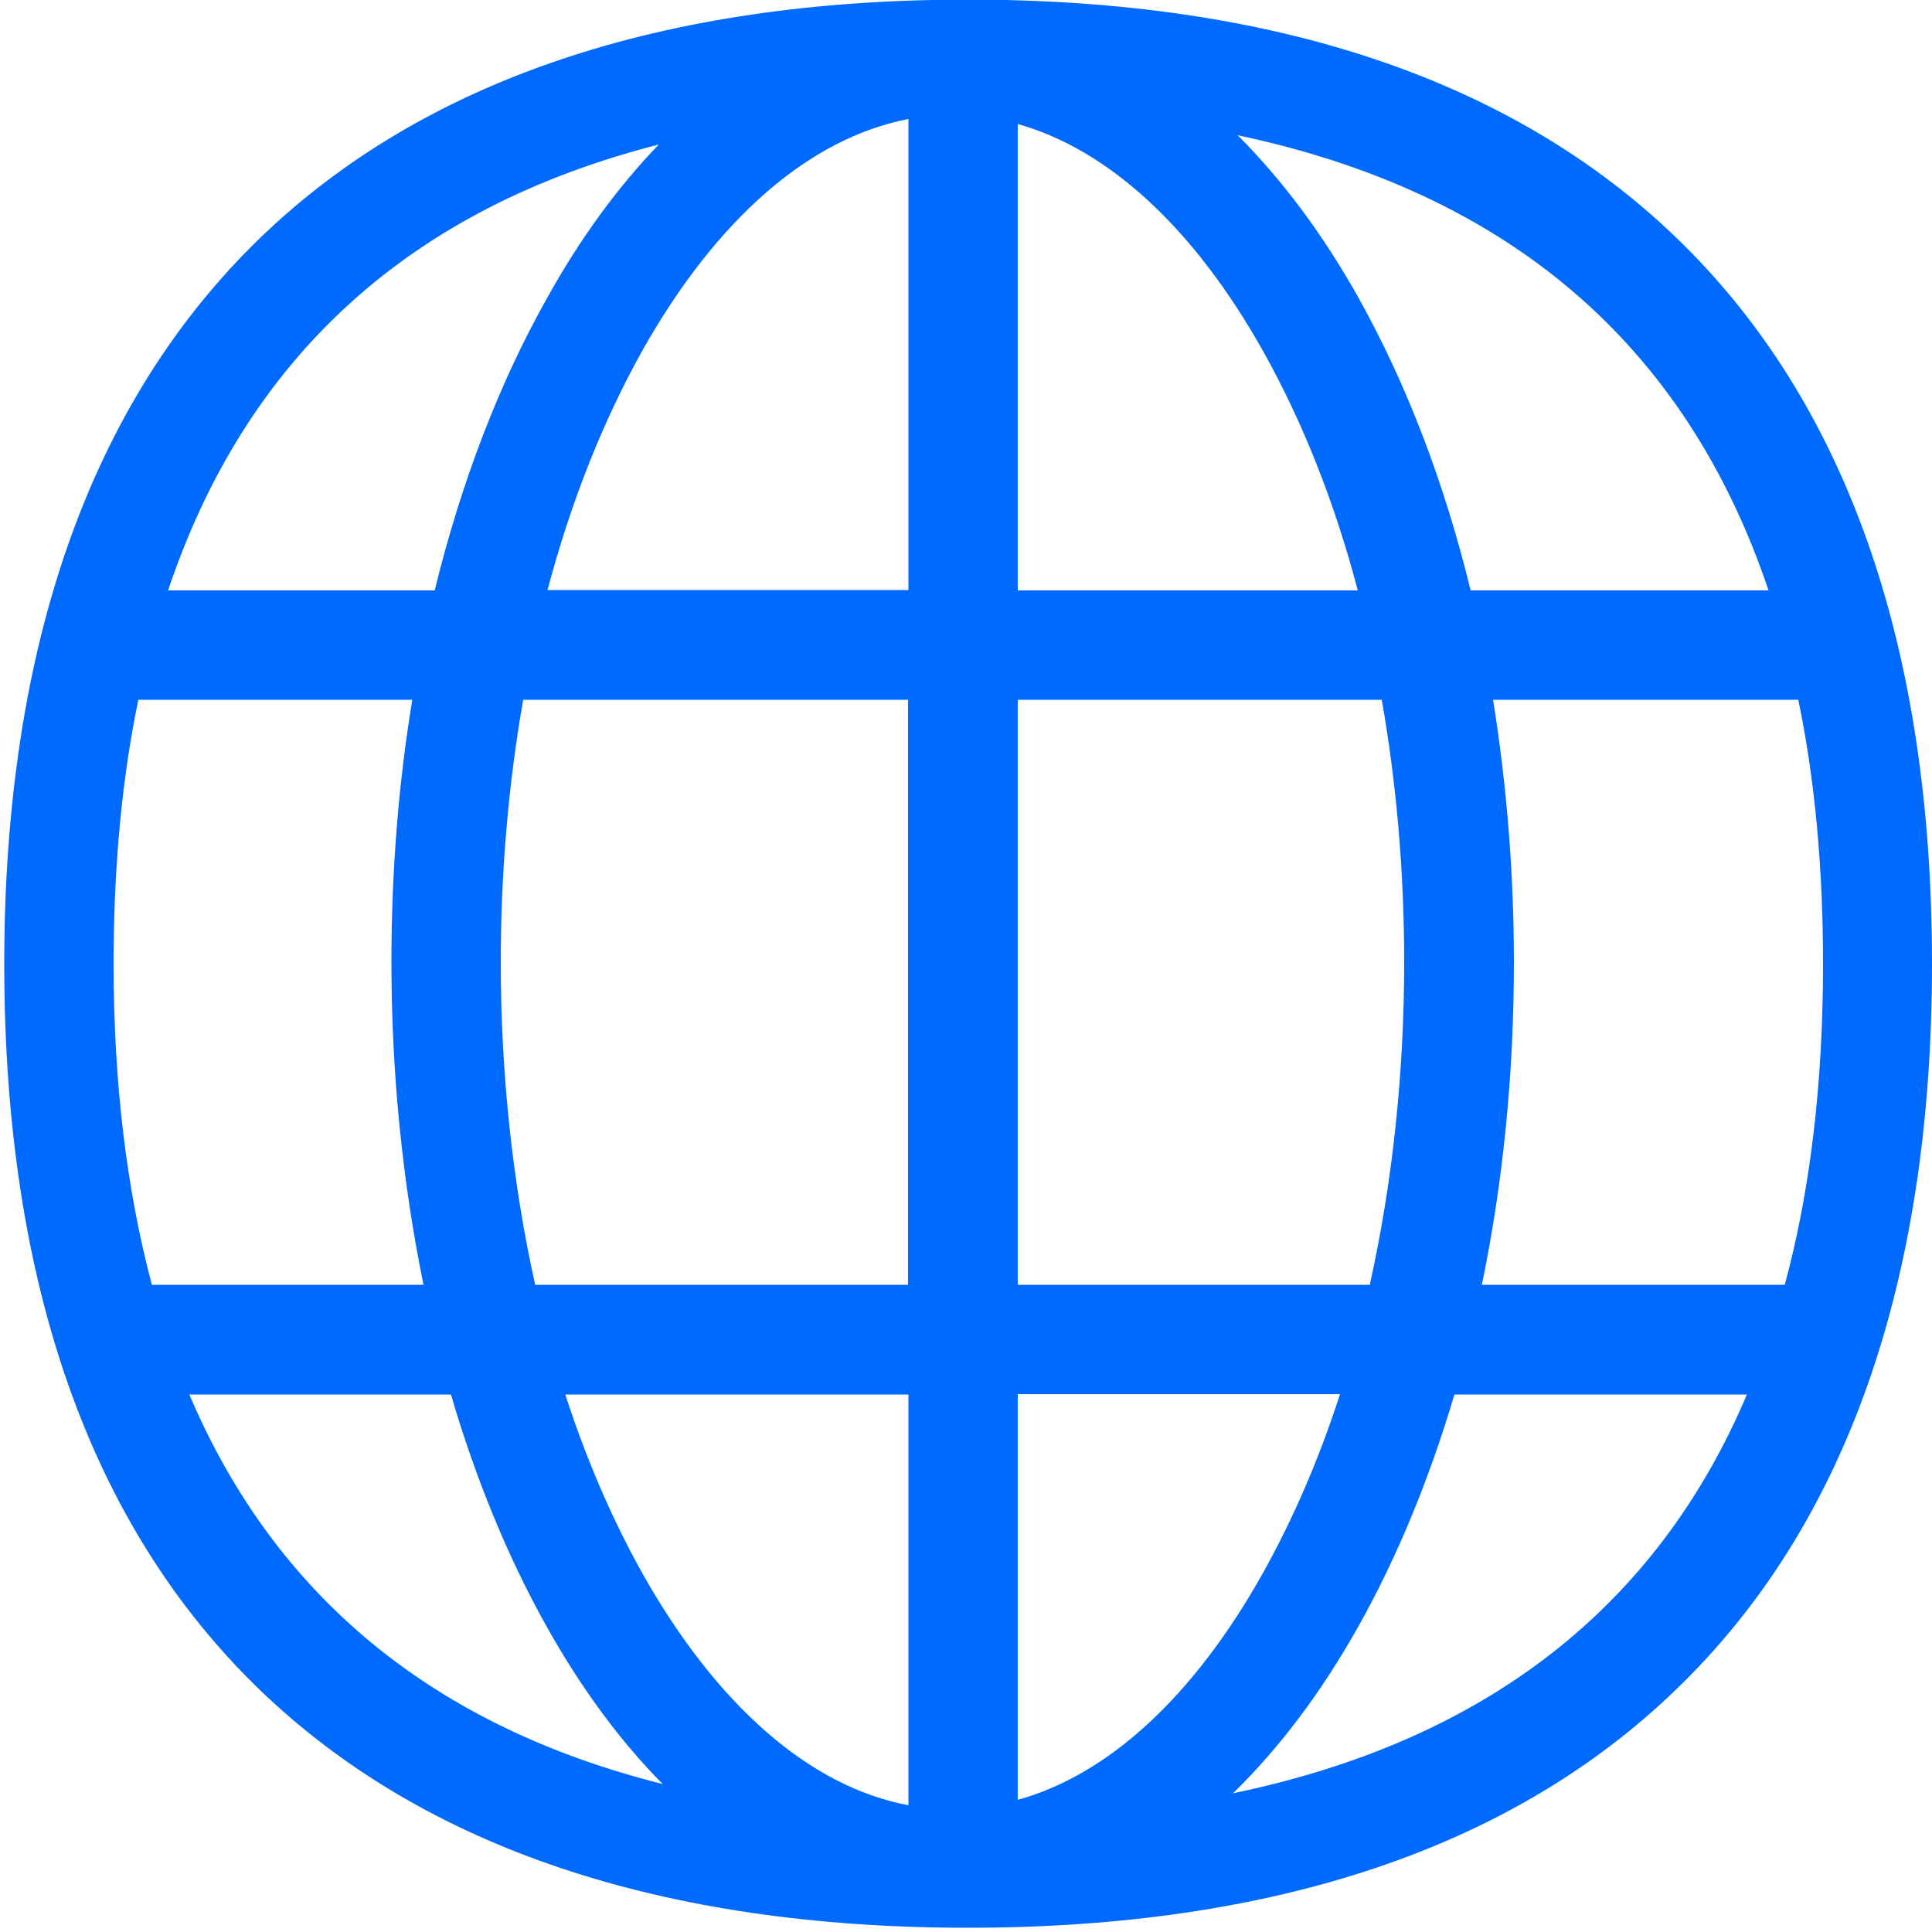
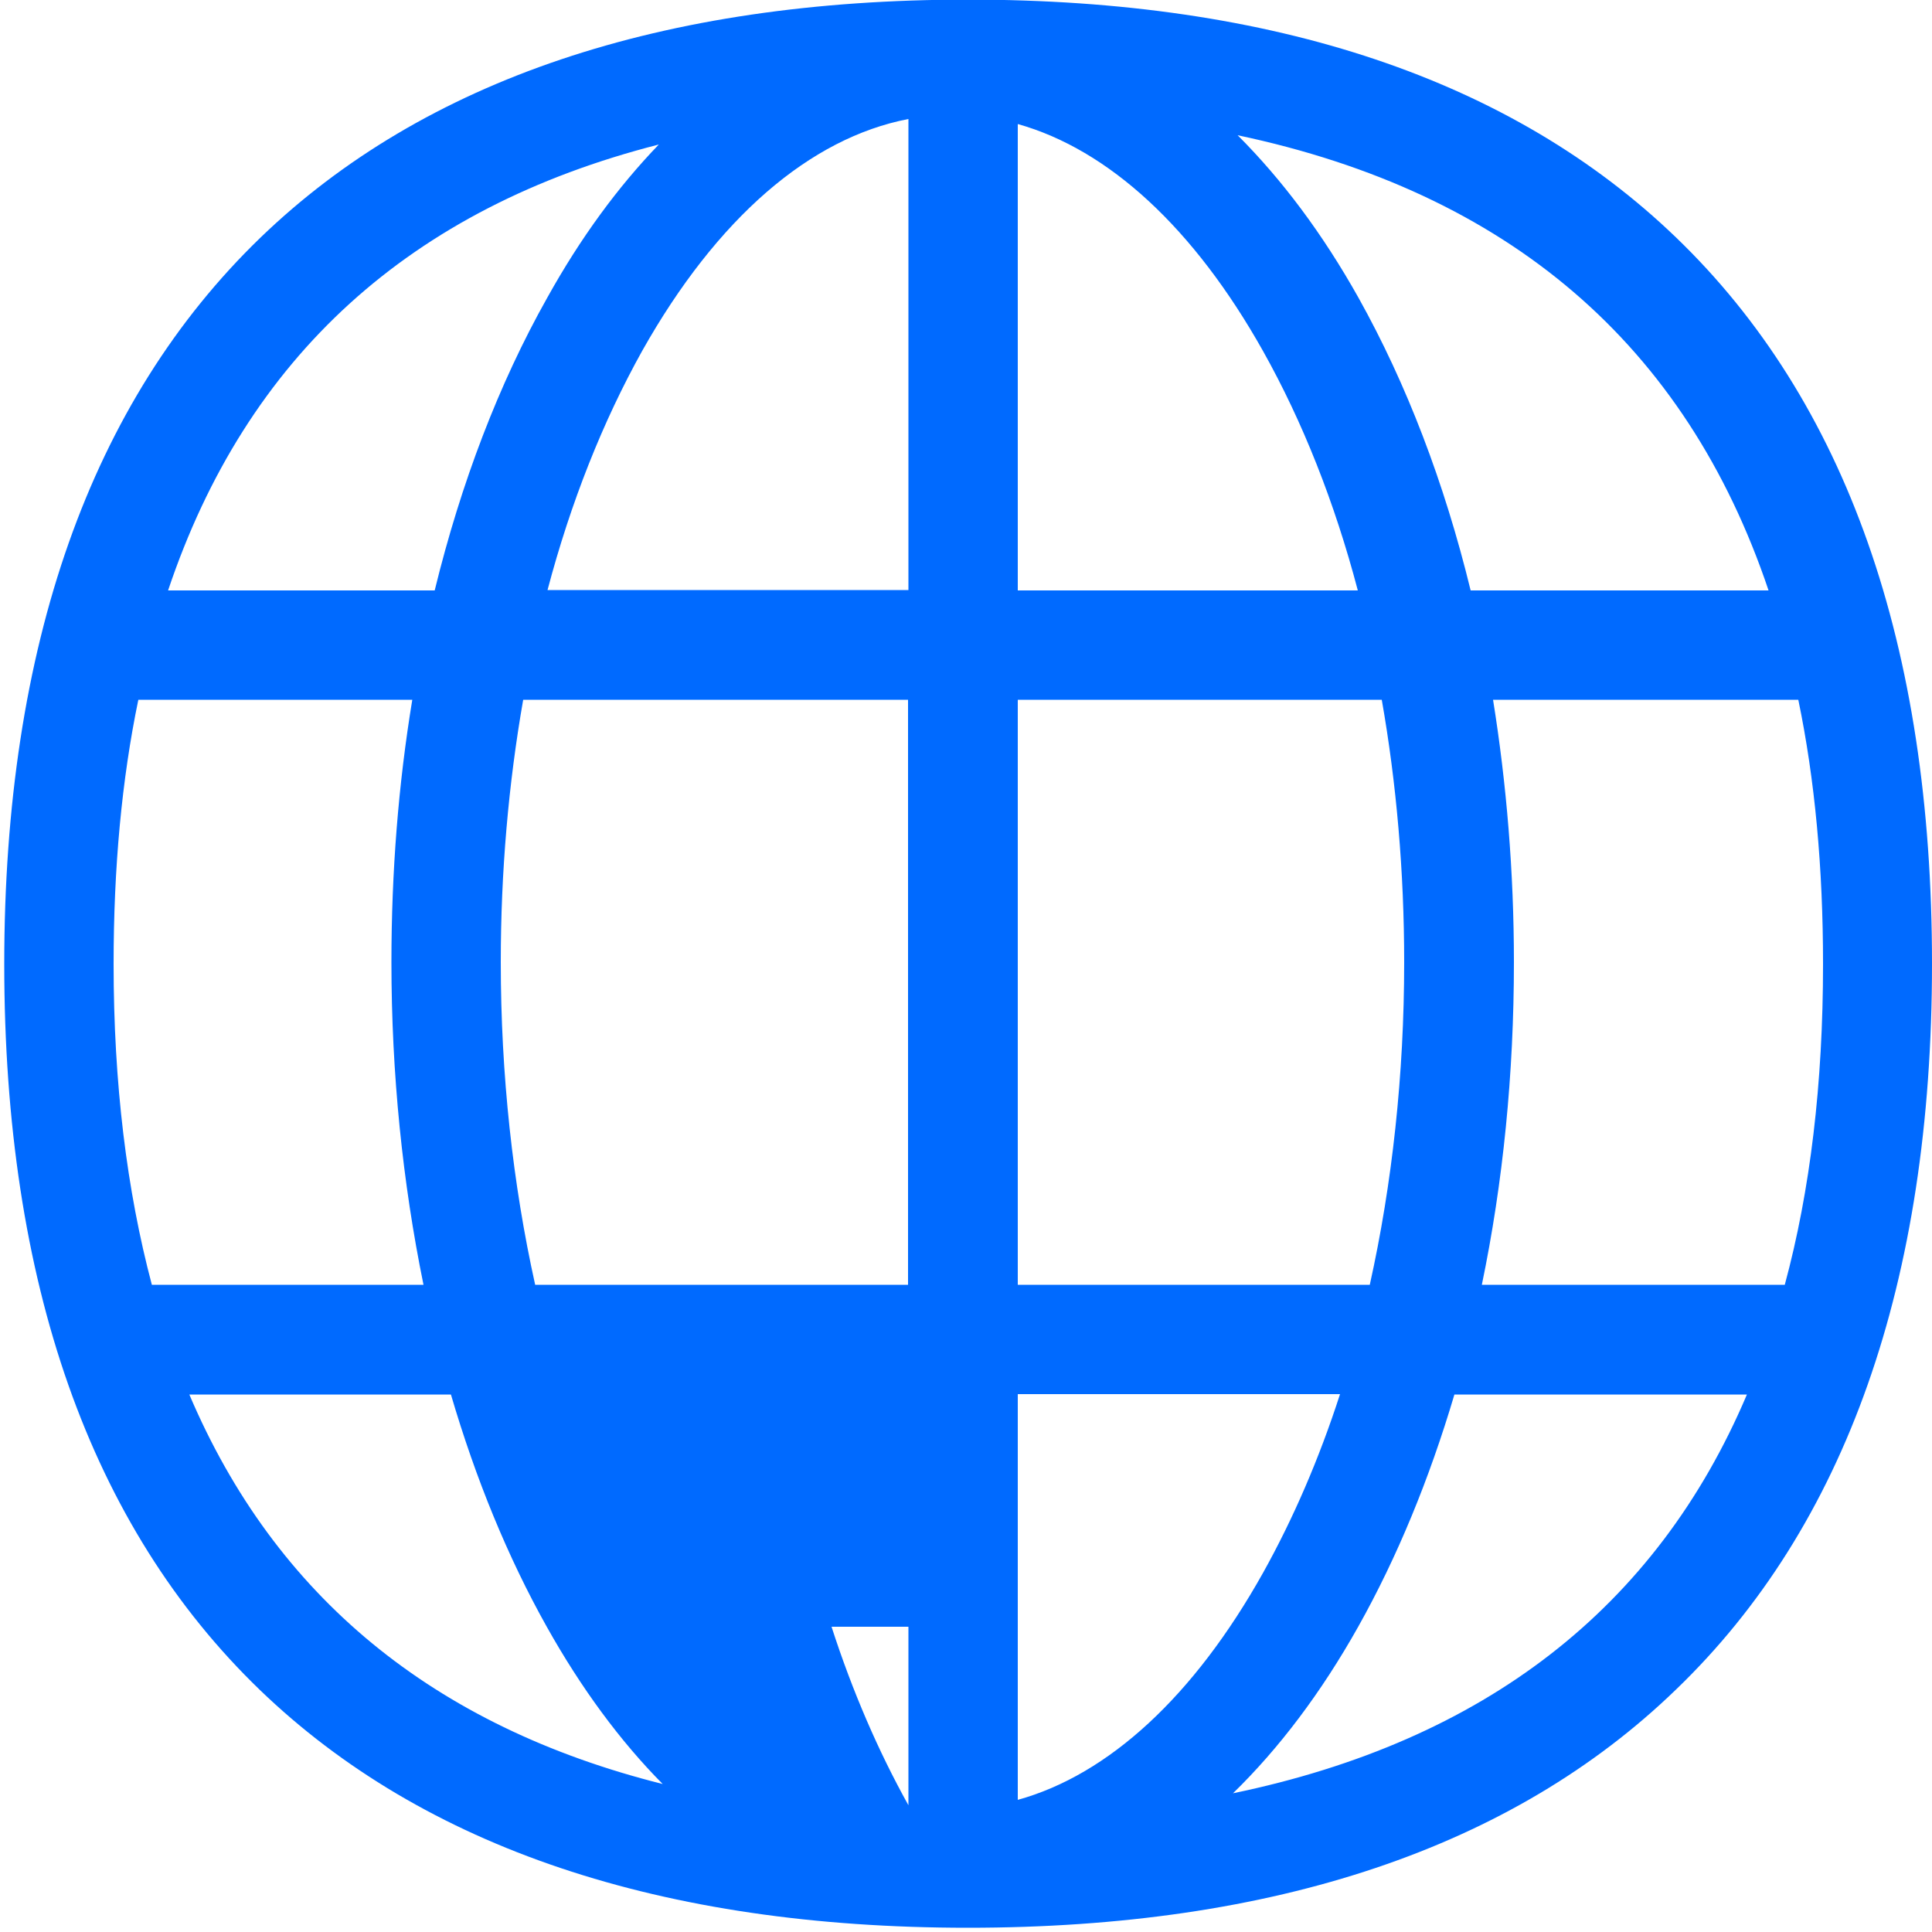
<svg xmlns="http://www.w3.org/2000/svg" version="1.1" id="Artwork" x="0px" y="0px" viewBox="0 0 500 500" style="enable-background:new 0 0 500 500;" xml:space="preserve">
  <style type="text/css">
	.st0{fill:#006AFF;}
</style>
-   <path class="st0" d="M433.7,61.4c-42.4-40.8-104-61.5-183.2-61.5S109.7,20.7,67.4,61.5c-43.9,42.4-66.3,105.6-66.3,188  S23.3,395,67.3,437.4c42.4,40.8,104,61.5,183.2,61.5c79.3,0,140.9-20.7,183.2-61.6C477.7,395,500,331.7,500,249.4  S477.8,103.8,433.7,61.4z M29.4,249.5c0-24.9,2.1-47.7,6.4-68.4h70.9c-3.6,21.8-5.4,44.6-5.4,67.9c0,28.9,2.9,57.1,8.3,83.5H39.3  C32.8,308,29.4,280.4,29.4,249.5z M129.6,249c0-23.4,2-46.2,5.8-67.9h99.6v151.4h-96.5C132.7,306.4,129.6,278.1,129.6,249z   M263.4,32.1c23.5,6.6,45.6,26.9,63.5,58.8c10.2,18.2,18.5,39.1,24.5,61.9h-88V32.1z M235.1,30.8v121.9h-93.4  c6-22.7,14.3-43.6,24.5-61.9C185.5,56.5,209.6,35.7,235.1,30.8z M235.1,360.9v106.3c-25.5-4.8-49.6-25.8-68.9-60.1  c-7.8-14-14.5-29.5-19.9-46.2H235.1z M263.4,465.8v-105h83.4c-5.4,16.7-12.1,32.2-19.9,46.2C309,439,286.9,459.3,263.4,465.8z   M263.4,332.5V181.1h94.2c3.8,21.6,5.8,44.5,5.8,67.9c0,29.1-3.1,57.4-8.9,83.5H263.4z M386.4,181.1h79c4.3,20.7,6.4,43.5,6.4,68.4  c0,30.9-3.3,58.6-9.9,83h-78.4c5.5-26.5,8.3-54.6,8.3-83.5C391.8,225.7,389.9,202.9,386.4,181.1z M457.7,152.8h-77.1  c-6.8-27.9-16.6-53.5-29-75.7c-9.3-16.6-19.8-30.6-31.3-42.1C390.4,49.8,436.3,89.2,457.7,152.8z M170.5,37.4  c-10.6,11-20.3,24.2-28.9,39.7c-12.5,22.2-22.3,47.9-29.1,75.7h-69C63.8,92.3,106.2,53.8,170.5,37.4z M49,360.9h67.7  c6.4,21.8,14.7,42.1,24.8,60.1c8.9,15.9,19,29.6,30,40.7C112.1,446.8,71.2,413.1,49,360.9z M319.1,464.1  c11.9-11.6,22.8-26,32.4-43.1c10.1-18,18.4-38.2,24.9-60.1h75.7C428.7,416.1,384.2,450.6,319.1,464.1z" />
+   <path class="st0" d="M433.7,61.4c-42.4-40.8-104-61.5-183.2-61.5S109.7,20.7,67.4,61.5c-43.9,42.4-66.3,105.6-66.3,188  S23.3,395,67.3,437.4c42.4,40.8,104,61.5,183.2,61.5c79.3,0,140.9-20.7,183.2-61.6C477.7,395,500,331.7,500,249.4  S477.8,103.8,433.7,61.4z M29.4,249.5c0-24.9,2.1-47.7,6.4-68.4h70.9c-3.6,21.8-5.4,44.6-5.4,67.9c0,28.9,2.9,57.1,8.3,83.5H39.3  C32.8,308,29.4,280.4,29.4,249.5z M129.6,249c0-23.4,2-46.2,5.8-67.9h99.6v151.4h-96.5C132.7,306.4,129.6,278.1,129.6,249z   M263.4,32.1c23.5,6.6,45.6,26.9,63.5,58.8c10.2,18.2,18.5,39.1,24.5,61.9h-88V32.1z M235.1,30.8v121.9h-93.4  c6-22.7,14.3-43.6,24.5-61.9C185.5,56.5,209.6,35.7,235.1,30.8z M235.1,360.9v106.3c-7.8-14-14.5-29.5-19.9-46.2H235.1z M263.4,465.8v-105h83.4c-5.4,16.7-12.1,32.2-19.9,46.2C309,439,286.9,459.3,263.4,465.8z   M263.4,332.5V181.1h94.2c3.8,21.6,5.8,44.5,5.8,67.9c0,29.1-3.1,57.4-8.9,83.5H263.4z M386.4,181.1h79c4.3,20.7,6.4,43.5,6.4,68.4  c0,30.9-3.3,58.6-9.9,83h-78.4c5.5-26.5,8.3-54.6,8.3-83.5C391.8,225.7,389.9,202.9,386.4,181.1z M457.7,152.8h-77.1  c-6.8-27.9-16.6-53.5-29-75.7c-9.3-16.6-19.8-30.6-31.3-42.1C390.4,49.8,436.3,89.2,457.7,152.8z M170.5,37.4  c-10.6,11-20.3,24.2-28.9,39.7c-12.5,22.2-22.3,47.9-29.1,75.7h-69C63.8,92.3,106.2,53.8,170.5,37.4z M49,360.9h67.7  c6.4,21.8,14.7,42.1,24.8,60.1c8.9,15.9,19,29.6,30,40.7C112.1,446.8,71.2,413.1,49,360.9z M319.1,464.1  c11.9-11.6,22.8-26,32.4-43.1c10.1-18,18.4-38.2,24.9-60.1h75.7C428.7,416.1,384.2,450.6,319.1,464.1z" />
</svg>